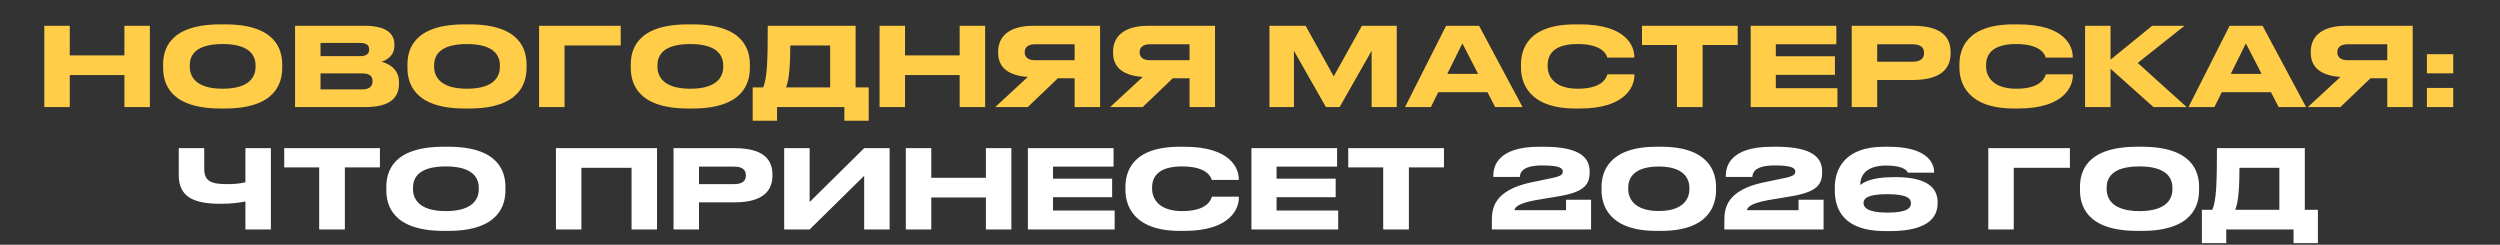
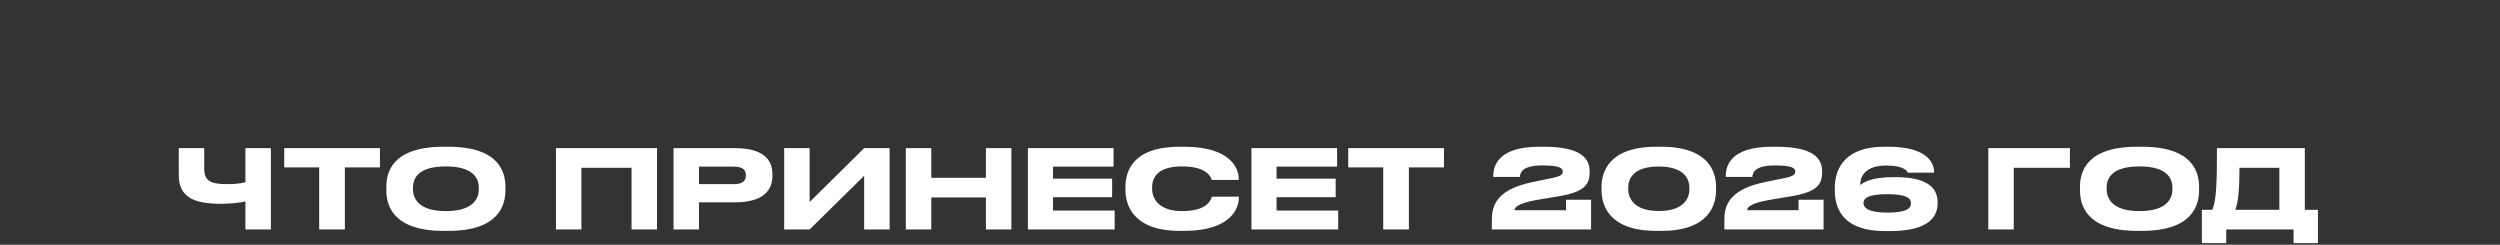
<svg xmlns="http://www.w3.org/2000/svg" width="1144" height="112" viewBox="0 0 1144 112" fill="none">
  <rect x="0" y="0" width="1144" height="112" fill="#333333" stroke="none" />
-   <path d="M20.278 49V11.8H31.928V25.35H56.928V11.8H68.578V49H56.928V34.35H31.928V49H20.278ZM100.839 11.15H102.989C126.389 11.15 129.139 22.9 129.139 29.55V31.05C129.139 37.6 126.439 49.65 102.989 49.65H100.839C77.289 49.65 74.639 37.6 74.639 31.05V29.55C74.639 22.9 77.289 11.15 100.839 11.15ZM116.939 30.6V29.9C116.939 25.65 114.489 20.15 101.889 20.15C89.089 20.15 86.839 25.65 86.839 29.9V30.5C86.839 34.75 89.289 40.6 101.889 40.6C114.389 40.6 116.939 34.9 116.939 30.6ZM135.024 49V11.8H166.874C177.524 11.8 180.474 15.9 180.474 20.3V21C180.474 25.85 176.374 27.7 174.574 28.25C177.124 28.9 182.574 31.05 182.574 37.6V38.3C182.574 44.15 179.224 49 167.174 49H135.024ZM164.874 19.65H146.674V25.7H164.874C168.124 25.7 168.924 24.2 168.924 22.7V22.6C168.924 21.05 168.124 19.65 164.874 19.65ZM165.874 33.6H146.674V40.9H165.874C169.724 40.9 170.474 38.75 170.474 37.25V37.05C170.474 35.45 169.724 33.6 165.874 33.6ZM212.652 11.15H214.802C238.202 11.15 240.952 22.9 240.952 29.55V31.05C240.952 37.6 238.252 49.65 214.802 49.65H212.652C189.102 49.65 186.452 37.6 186.452 31.05V29.55C186.452 22.9 189.102 11.15 212.652 11.15ZM228.752 30.6V29.9C228.752 25.65 226.302 20.15 213.702 20.15C200.902 20.15 198.652 25.65 198.652 29.9V30.5C198.652 34.75 201.102 40.6 213.702 40.6C226.202 40.6 228.752 34.9 228.752 30.6ZM246.686 49V11.8H284.036V20.8H258.336V49H246.686ZM314.845 11.15H316.995C340.395 11.15 343.145 22.9 343.145 29.55V31.05C343.145 37.6 340.445 49.65 316.995 49.65H314.845C291.295 49.65 288.645 37.6 288.645 31.05V29.55C288.645 22.9 291.295 11.15 314.845 11.15ZM330.945 30.6V29.9C330.945 25.65 328.495 20.15 315.895 20.15C303.095 20.15 300.845 25.65 300.845 29.9V30.5C300.845 34.75 303.295 40.6 315.895 40.6C328.395 40.6 330.945 34.9 330.945 30.6ZM344.428 40H349.178C351.028 36.15 351.328 27.85 351.328 11.8H391.528V40H397.528V55.25H386.378V49H355.578V55.25H344.428V40ZM359.678 40H379.878V20.8H361.628C361.628 28.4 361.278 36.4 359.678 40ZM402.491 49V11.8H414.141V25.35H439.141V11.8H450.791V49H439.141V34.35H414.141V49H402.491ZM491.752 35.8H484.102L470.302 49H455.402L470.352 35.2C460.352 34.55 456.752 30 456.752 24.2V23.6C456.752 17.75 460.502 11.8 472.902 11.8H503.402V49H491.752V35.8ZM491.752 27.55V20.25H473.602C470.202 20.25 468.902 21.9 468.902 23.85V23.9C468.902 25.95 470.252 27.55 473.602 27.55H491.752ZM544.338 35.8H536.688L522.888 49H507.988L522.938 35.2C512.938 34.55 509.338 30 509.338 24.2V23.6C509.338 17.75 513.088 11.8 525.488 11.8H555.988V49H544.338V35.8ZM544.338 27.55V20.25H526.188C522.788 20.25 521.488 21.9 521.488 23.85V23.9C521.488 25.95 522.838 27.55 526.188 27.55H544.338ZM580.905 49V11.8H597.455L610.305 34.95L623.205 11.8H639.155V49H627.655V23.25L613.005 49H606.755L592.105 23.25V49H580.905ZM676.377 33.8L669.177 19.85L662.277 33.8H676.377ZM684.177 49L680.677 42.2H658.127L654.777 49H642.927L661.727 11.8H676.827L696.727 49H684.177ZM722.952 49.65H720.902C699.352 49.65 696.002 37.6 696.002 31V29.55C696.002 22.8 698.902 11.15 720.902 11.15H722.952C744.502 11.15 747.852 21.45 747.852 25.8V26.35H735.502C735.202 25.35 733.702 20.15 721.902 20.15C710.752 20.15 708.202 25.15 708.202 29.8V30.4C708.202 34.8 711.152 40.6 722.002 40.6C734.052 40.6 735.252 34.85 735.552 34H747.902V34.55C747.902 39.25 744.202 49.65 722.952 49.65ZM767.373 49V20.6H751.373V11.8H795.173V20.6H779.123V49H767.373ZM801.112 11.8H840.312V20.25H812.612V25.75H839.662V34.25H812.612V40.35H840.812V49H801.112V11.8ZM875.25 36.6H859V49H847.35V11.8H875.25C888.65 11.8 892.6 17.1 892.6 23.9V24.4C892.6 31.05 888.55 36.6 875.25 36.6ZM859 20.25V28.25H875.05C878.7 28.25 880.45 26.9 880.45 24.35V24.2C880.45 21.65 878.8 20.25 875.05 20.25H859ZM923.579 49.65H921.529C899.979 49.65 896.629 37.6 896.629 31V29.55C896.629 22.8 899.529 11.15 921.529 11.15H923.579C945.129 11.15 948.479 21.45 948.479 25.8V26.35H936.129C935.829 25.35 934.329 20.15 922.529 20.15C911.379 20.15 908.829 25.15 908.829 29.8V30.4C908.829 34.8 911.779 40.6 922.629 40.6C934.679 40.6 935.879 34.85 936.179 34H948.529V34.55C948.529 39.25 944.829 49.65 923.579 49.65ZM985.43 49L965.78 31.45V49H954.13V11.8H965.78V27.3L984.83 11.8H999.63L978.23 28.8L1000.63 49H985.43ZM1034.91 33.8L1027.71 19.85L1020.81 33.8H1034.91ZM1042.71 49L1039.21 42.2H1016.66L1013.31 49H1001.46L1020.26 11.8H1035.36L1055.26 49H1042.71ZM1092.41 35.8H1084.76L1070.96 49H1056.06L1071.01 35.2C1061.01 34.55 1057.41 30 1057.41 24.2V23.6C1057.41 17.75 1061.16 11.8 1073.56 11.8H1104.06V49H1092.41V35.8ZM1092.41 27.55V20.25H1074.26C1070.86 20.25 1069.56 21.9 1069.56 23.85V23.9C1069.56 25.95 1070.91 27.55 1074.26 27.55H1092.41ZM1122.6 24.8V33.55H1110.55V24.8H1122.6ZM1122.6 40.25V49H1110.55V40.25H1122.6Z" fill="#FFCD47" />
-   <path d="M112.304 105V92.2C109.304 92.8 105.754 93.25 100.904 93.25C88.654 93.25 81.804 90.15 81.804 80.15V67.8H93.454V77.35C93.454 83.2 97.154 84.25 103.854 84.25C106.304 84.25 109.454 84.15 112.304 83.4V67.8H123.954V105H112.304ZM146.059 105V76.6H130.059V67.8H173.859V76.6H157.809V105H146.059ZM202.985 67.15H205.135C228.535 67.15 231.285 78.9 231.285 85.55V87.05C231.285 93.6 228.585 105.65 205.135 105.65H202.985C179.435 105.65 176.785 93.6 176.785 87.05V85.55C176.785 78.9 179.435 67.15 202.985 67.15ZM219.085 86.6V85.9C219.085 81.65 216.635 76.15 204.035 76.15C191.235 76.15 188.985 81.65 188.985 85.9V86.5C188.985 90.75 191.435 96.6 204.035 96.6C216.535 96.6 219.085 90.9 219.085 86.6ZM254.4 105V67.8H300.65V105H289V76.8H266.05V105H254.4ZM336.11 92.6H319.86V105H308.21V67.8H336.11C349.51 67.8 353.46 73.1 353.46 79.9V80.4C353.46 87.05 349.41 92.6 336.11 92.6ZM319.86 76.25V84.25H335.91C339.56 84.25 341.31 82.9 341.31 80.35V80.2C341.31 77.65 339.66 76.25 335.91 76.25H319.86ZM395.44 105V80.45L370.49 105H358.84V67.8H370.49V92.45L395.44 67.8H407.09V105H395.44ZM414.502 105V67.8H426.152V81.35H451.152V67.8H462.802V105H451.152V90.35H426.152V105H414.502ZM470.363 67.8H509.563V76.25H481.863V81.75H508.913V90.25H481.863V96.35H510.063V105H470.363V67.8ZM541.953 105.65H539.903C518.353 105.65 515.003 93.6 515.003 87V85.55C515.003 78.8 517.903 67.15 539.903 67.15H541.953C563.503 67.15 566.853 77.45 566.853 81.8V82.35H554.503C554.203 81.35 552.703 76.15 540.903 76.15C529.753 76.15 527.203 81.15 527.203 85.8V86.4C527.203 90.8 530.153 96.6 541.003 96.6C553.053 96.6 554.253 90.85 554.553 90H566.903V90.55C566.903 95.25 563.203 105.65 541.953 105.65ZM572.654 67.8H611.854V76.25H584.154V81.75H611.204V90.25H584.154V96.35H612.354V105H572.654V67.8ZM632.954 105V76.6H616.954V67.8H660.754V76.6H644.704V105H632.954ZM728.074 105H682.674V100.8C682.674 95.3 683.674 87 700.924 83.4L709.624 81.6C714.674 80.65 715.124 79.65 715.124 78.5C715.124 77.05 713.974 75.7 705.774 75.7C696.424 75.7 695.624 79.1 695.474 80.95H683.324V80.55C683.324 76.3 685.124 67.15 704.374 67.15H706.374C723.874 67.15 727.424 72.7 727.424 78.6V78.7C727.424 84.3 725.274 87.85 713.074 89.85L702.874 91.55C694.074 93.15 693.074 95.15 693.074 96.2H716.624V91.4H728.074V105ZM785.265 85.55V87.05C785.265 93.55 782.265 105.65 760.165 105.65H757.965C735.965 105.65 732.865 93.6 732.865 87.05V85.55C732.865 78.95 735.965 67.15 757.965 67.15H760.165C782.215 67.15 785.265 78.95 785.265 85.55ZM773.065 86.6V85.9C773.065 81.7 770.465 76.2 759.065 76.2C747.465 76.2 745.065 81.7 745.065 85.9V86.5C745.065 90.7 747.715 96.55 759.065 96.55C770.415 96.55 773.065 90.85 773.065 86.6ZM834.466 105H789.066V100.8C789.066 95.3 790.066 87 807.316 83.4L816.016 81.6C821.066 80.65 821.516 79.65 821.516 78.5C821.516 77.05 820.366 75.7 812.166 75.7C802.816 75.7 802.016 79.1 801.866 80.95H789.716V80.55C789.716 76.3 791.516 67.15 810.766 67.15H812.766C830.266 67.15 833.816 72.7 833.816 78.6V78.7C833.816 84.3 831.666 87.85 819.466 89.85L809.266 91.55C800.466 93.15 799.466 95.15 799.466 96.2H823.016V91.4H834.466V105ZM864.801 105.75H862.601C843.451 105.75 839.601 95.6 839.601 87.05V85.85C839.601 77.3 844.201 67.15 862.151 67.15H864.151C880.951 67.15 885.051 73.85 885.051 78.8V79H873.051C872.801 78.6 871.851 75.75 863.151 75.75C852.401 75.75 851.251 81.9 851.251 84.45V84.65C852.401 83.85 855.501 81.05 866.701 81.05H867.351C882.951 81.05 886.651 86.7 886.651 92.55V93C886.651 98.45 883.551 105.75 864.801 105.75ZM852.751 92.85V93C852.751 94.75 854.451 97.3 863.651 97.3C873.201 97.3 874.451 94.9 874.451 93.15V92.95C874.451 91.1 873.201 88.85 863.651 88.85C854.401 88.85 852.751 90.95 852.751 92.85ZM909.842 105V67.8H947.192V76.8H921.492V105H909.842ZM978 67.15H980.15C1003.55 67.15 1006.3 78.9 1006.3 85.55V87.05C1006.3 93.6 1003.6 105.65 980.15 105.65H978C954.45 105.65 951.8 93.6 951.8 87.05V85.55C951.8 78.9 954.45 67.15 978 67.15ZM994.1 86.6V85.9C994.1 81.65 991.65 76.15 979.05 76.15C966.25 76.15 964 81.65 964 85.9V86.5C964 90.75 966.45 96.6 979.05 96.6C991.55 96.6 994.1 90.9 994.1 86.6ZM1007.58 96H1012.33C1014.18 92.15 1014.48 83.85 1014.48 67.8H1054.68V96H1060.68V111.25H1049.53V105H1018.73V111.25H1007.58V96ZM1022.83 96H1043.03V76.8H1024.78C1024.78 84.4 1024.43 92.4 1022.83 96Z" fill="white" />
+   <path d="M112.304 105V92.2C109.304 92.8 105.754 93.25 100.904 93.25C88.654 93.25 81.804 90.15 81.804 80.15V67.8H93.454V77.35C93.454 83.2 97.154 84.25 103.854 84.25C106.304 84.25 109.454 84.15 112.304 83.4V67.8H123.954V105H112.304ZM146.059 105V76.6H130.059V67.8H173.859V76.6H157.809V105H146.059ZM202.985 67.15H205.135C228.535 67.15 231.285 78.9 231.285 85.55V87.05C231.285 93.6 228.585 105.65 205.135 105.65H202.985C179.435 105.65 176.785 93.6 176.785 87.05V85.55C176.785 78.9 179.435 67.15 202.985 67.15ZM219.085 86.6V85.9C219.085 81.65 216.635 76.15 204.035 76.15C191.235 76.15 188.985 81.65 188.985 85.9V86.5C188.985 90.75 191.435 96.6 204.035 96.6C216.535 96.6 219.085 90.9 219.085 86.6ZM254.4 105V67.8H300.65V105H289V76.8H266.05V105H254.4ZM336.11 92.6H319.86V105H308.21V67.8H336.11C349.51 67.8 353.46 73.1 353.46 79.9V80.4C353.46 87.05 349.41 92.6 336.11 92.6ZM319.86 76.25V84.25H335.91C339.56 84.25 341.31 82.9 341.31 80.35V80.2C341.31 77.65 339.66 76.25 335.91 76.25H319.86ZM395.44 105V80.45L370.49 105H358.84V67.8H370.49V92.45L395.44 67.8H407.09V105H395.44ZM414.502 105V67.8H426.152V81.35H451.152V67.8H462.802V105H451.152V90.35H426.152V105H414.502ZM470.363 67.8H509.563V76.25H481.863V81.75H508.913V90.25H481.863V96.35H510.063V105H470.363V67.8ZM541.953 105.65H539.903C518.353 105.65 515.003 93.6 515.003 87V85.55C515.003 78.8 517.903 67.15 539.903 67.15H541.953C563.503 67.15 566.853 77.45 566.853 81.8V82.35H554.503C554.203 81.35 552.703 76.15 540.903 76.15C529.753 76.15 527.203 81.15 527.203 85.8V86.4C527.203 90.8 530.153 96.6 541.003 96.6C553.053 96.6 554.253 90.85 554.553 90H566.903V90.55C566.903 95.25 563.203 105.65 541.953 105.65ZM572.654 67.8H611.854V76.25H584.154V81.75H611.204V90.25H584.154V96.35H612.354V105H572.654V67.8ZM632.954 105V76.6H616.954V67.8H660.754V76.6H644.704V105H632.954ZM728.074 105H682.674V100.8C682.674 95.3 683.674 87 700.924 83.4L709.624 81.6C714.674 80.65 715.124 79.65 715.124 78.5C715.124 77.05 713.974 75.7 705.774 75.7C696.424 75.7 695.624 79.1 695.474 80.95H683.324V80.55C683.324 76.3 685.124 67.15 704.374 67.15H706.374C723.874 67.15 727.424 72.7 727.424 78.6V78.7C727.424 84.3 725.274 87.85 713.074 89.85L702.874 91.55C694.074 93.15 693.074 95.15 693.074 96.2H716.624V91.4H728.074V105ZM785.265 85.55V87.05C785.265 93.55 782.265 105.65 760.165 105.65H757.965C735.965 105.65 732.865 93.6 732.865 87.05V85.55C732.865 78.95 735.965 67.15 757.965 67.15H760.165C782.215 67.15 785.265 78.95 785.265 85.55ZM773.065 86.6V85.9C773.065 81.7 770.465 76.2 759.065 76.2C747.465 76.2 745.065 81.7 745.065 85.9V86.5C745.065 90.7 747.715 96.55 759.065 96.55C770.415 96.55 773.065 90.85 773.065 86.6ZM834.466 105H789.066V100.8C789.066 95.3 790.066 87 807.316 83.4L816.016 81.6C821.066 80.65 821.516 79.65 821.516 78.5C821.516 77.05 820.366 75.7 812.166 75.7C802.816 75.7 802.016 79.1 801.866 80.95H789.716V80.55C789.716 76.3 791.516 67.15 810.766 67.15H812.766C830.266 67.15 833.816 72.7 833.816 78.6V78.7C833.816 84.3 831.666 87.85 819.466 89.85L809.266 91.55C800.466 93.15 799.466 95.15 799.466 96.2H823.016V91.4H834.466V105ZM864.801 105.75H862.601C843.451 105.75 839.601 95.6 839.601 87.05V85.85C839.601 77.3 844.201 67.15 862.151 67.15H864.151C880.951 67.15 885.051 73.85 885.051 78.8V79H873.051C872.801 78.6 871.851 75.75 863.151 75.75C852.401 75.75 851.251 81.9 851.251 84.45V84.65C852.401 83.85 855.501 81.05 866.701 81.05H867.351C882.951 81.05 886.651 86.7 886.651 92.55V93C886.651 98.45 883.551 105.75 864.801 105.75ZM852.751 92.85V93C852.751 94.75 854.451 97.3 863.651 97.3C873.201 97.3 874.451 94.9 874.451 93.15V92.95C874.451 91.1 873.201 88.85 863.651 88.85C854.401 88.85 852.751 90.95 852.751 92.85ZM909.842 105V67.8H947.192V76.8H921.492V105H909.842ZM978 67.15H980.15C1003.55 67.15 1006.3 78.9 1006.3 85.55V87.05C1006.3 93.6 1003.6 105.65 980.15 105.65H978C954.45 105.65 951.8 93.6 951.8 87.05V85.55C951.8 78.9 954.45 67.15 978 67.15ZM994.1 86.6V85.9C994.1 81.65 991.65 76.15 979.05 76.15C966.25 76.15 964 81.65 964 85.9V86.5C964 90.75 966.45 96.6 979.05 96.6C991.55 96.6 994.1 90.9 994.1 86.6ZM1007.58 96H1012.33C1014.18 92.15 1014.48 83.85 1014.48 67.8H1054.68V96H1060.68V111.25H1049.53V105H1018.73V111.25H1007.58V96ZM1022.83 96H1043.03V76.8H1024.78C1024.78 84.4 1024.43 92.4 1022.83 96" fill="white" />
</svg>